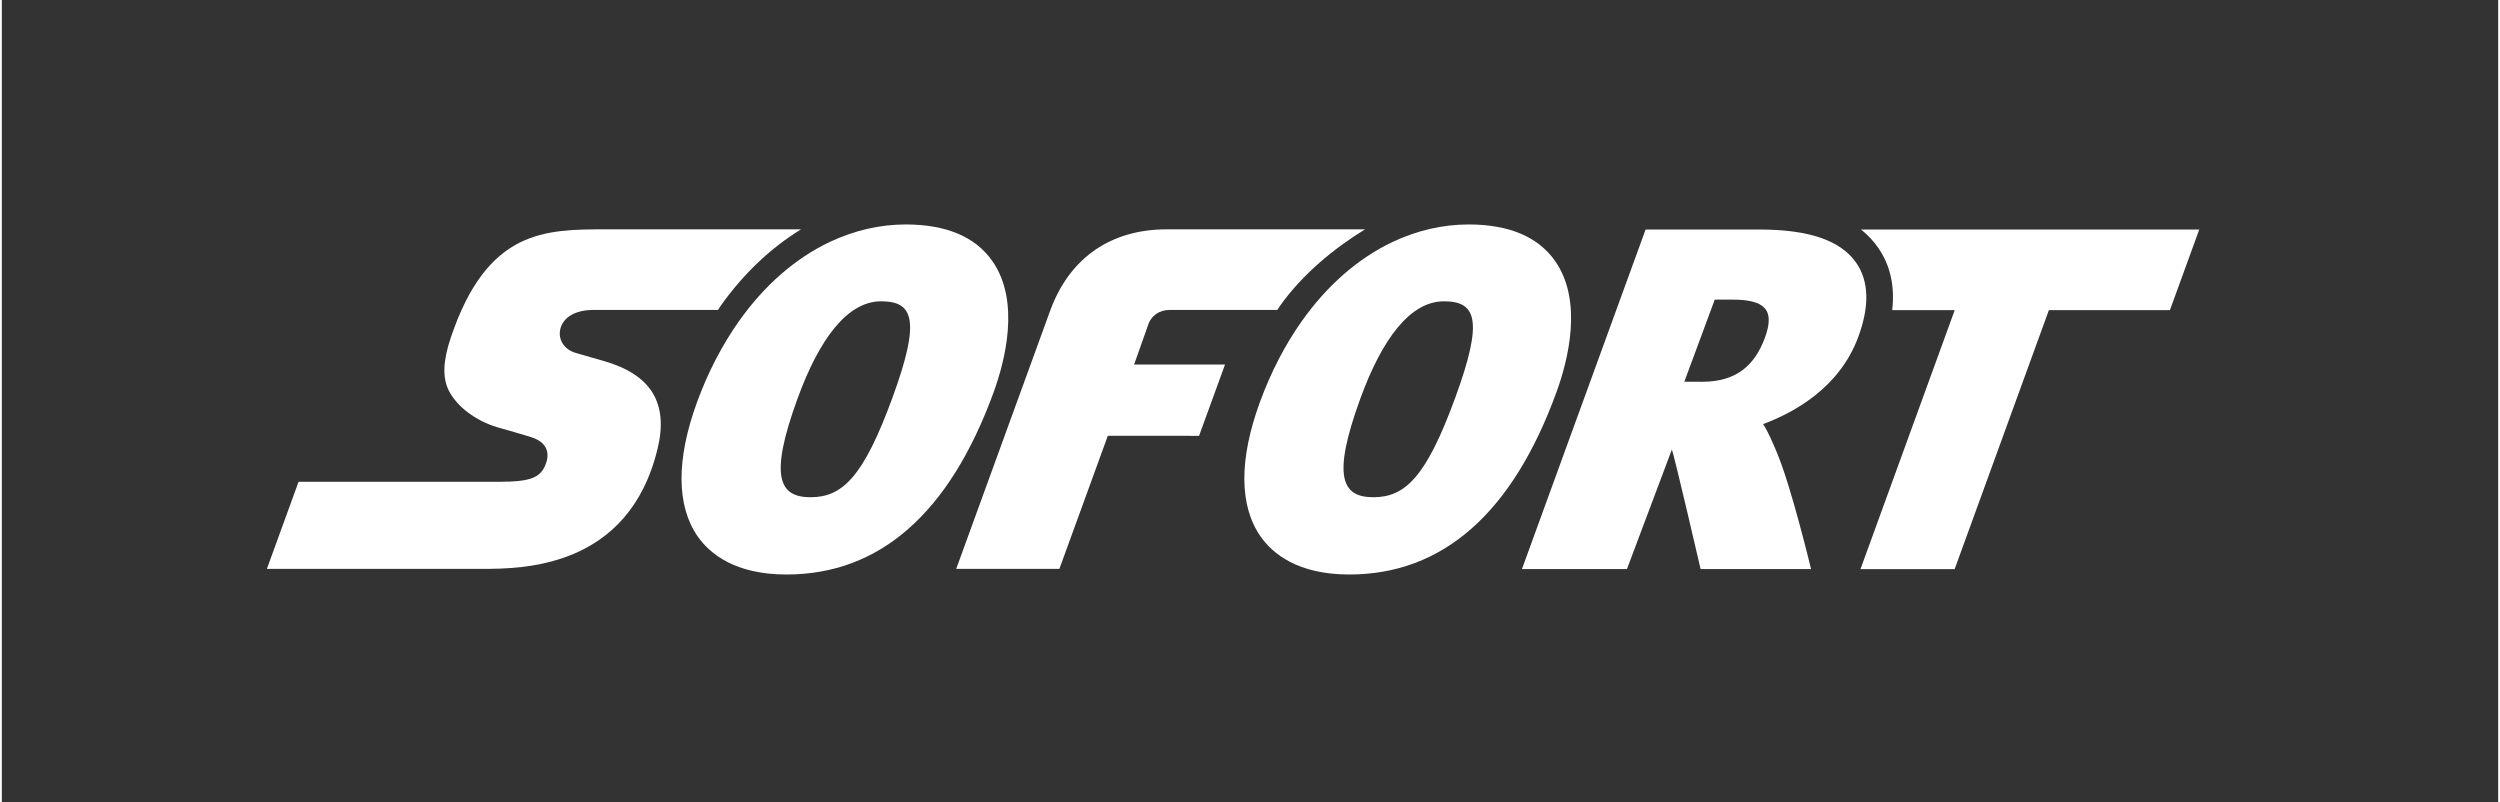
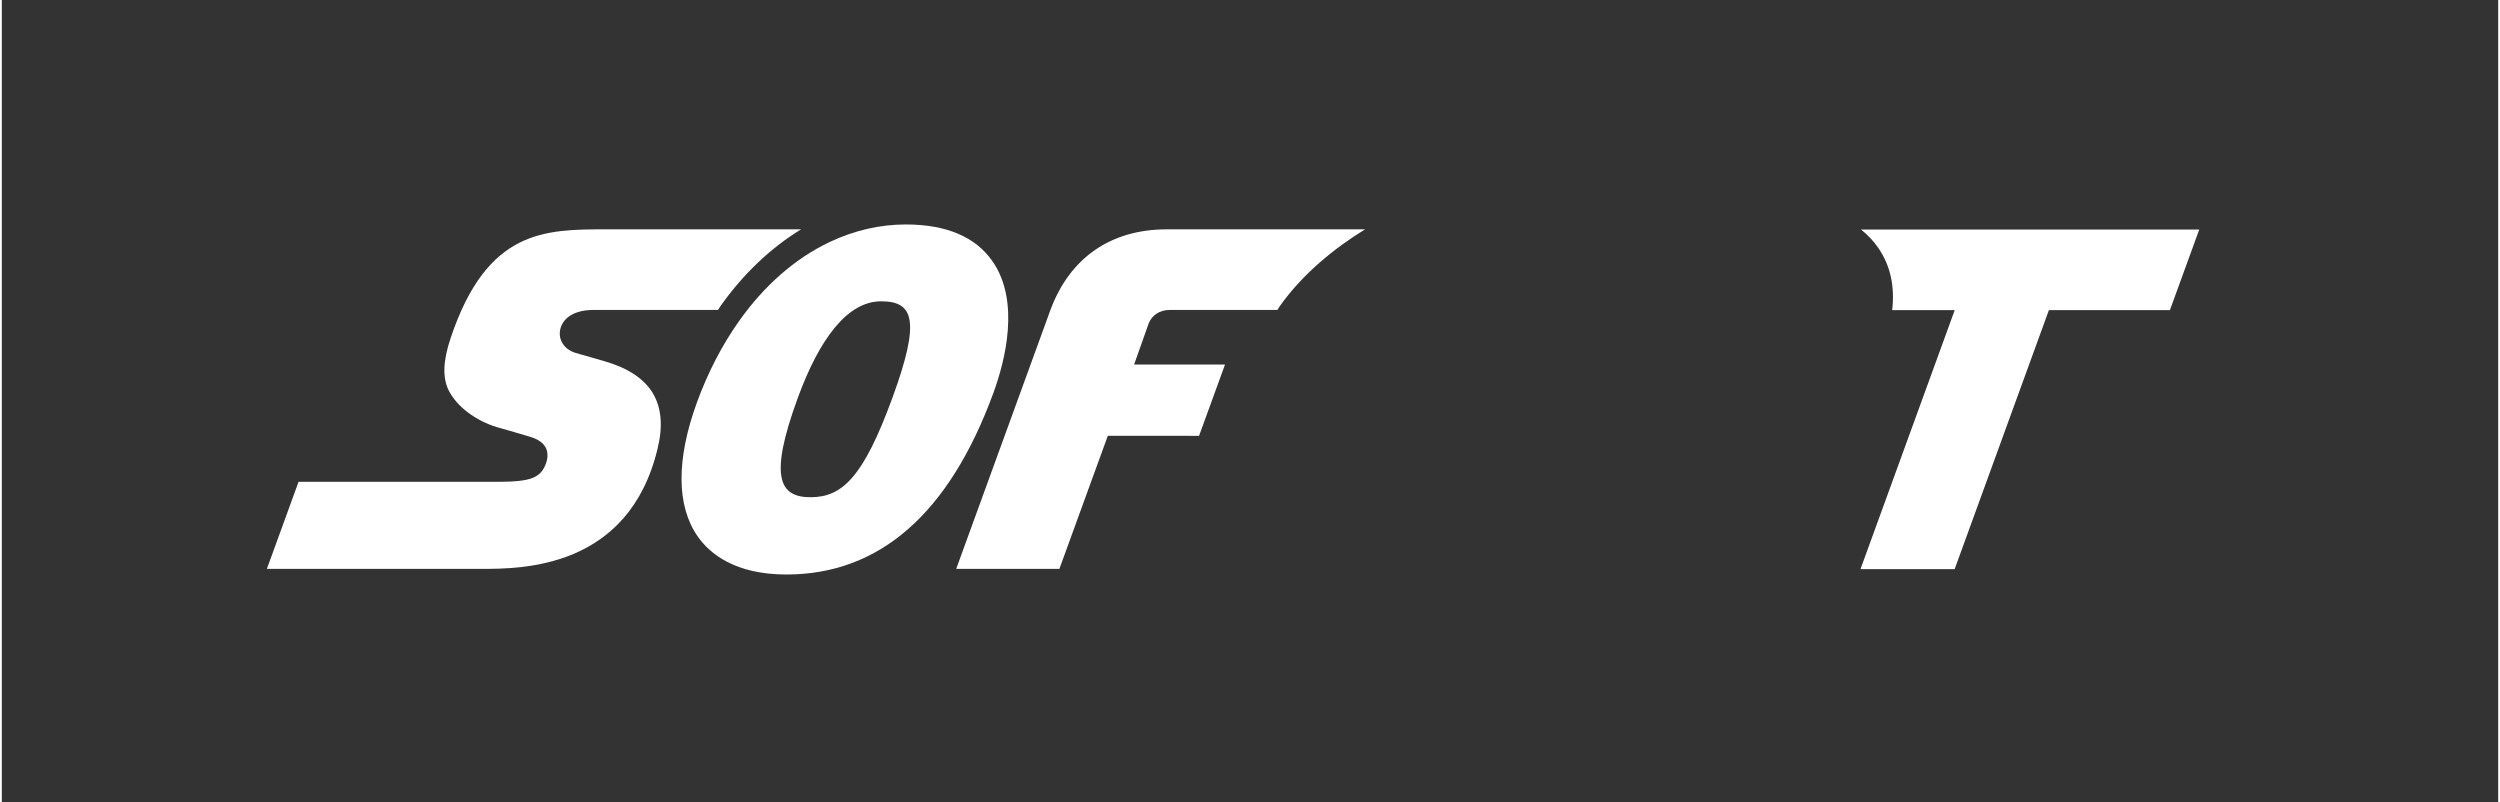
<svg xmlns="http://www.w3.org/2000/svg" xml:space="preserve" width="916px" height="294px" version="1.1" shape-rendering="geometricPrecision" text-rendering="geometricPrecision" image-rendering="optimizeQuality" fill-rule="evenodd" clip-rule="evenodd" viewBox="0 0 39894 12823">
  <rect x="0" y="0" width="39894" height="12823" fill="#333333" stroke="none" />
  <g id="Vrstva_x0020_1">
    <g id="_2724642159520">
      <rect fill="none" width="39894" height="12823" />
      <g id="_2724265811840">
        <path fill="white" fill-rule="nonzero" d="M12773 3665l-3111 0c-491,0 -967,0 -1394,216 -427,218 -804,651 -1094,1518 -63,186 -96,347 -101,486 -4,140 20,259 73,363 66,125 171,245 304,344 132,100 291,182 462,234 6,1 96,27 205,58 108,32 235,69 315,93 47,14 99,33 146,61 46,28 88,65 115,117 17,34 26,71 27,112 2,40 -5,84 -21,130 -40,118 -100,193 -215,240 -115,46 -284,61 -540,63l-3202 0 -506 1391 3427 0c322,0 912,0 1479,-241 566,-241 1109,-722 1339,-1685 87,-361 60,-656 -81,-888 -143,-231 -400,-399 -774,-506 0,0 -84,-25 -183,-53 -98,-28 -211,-61 -269,-77 -96,-28 -170,-83 -213,-154 -43,-70 -57,-156 -32,-243 26,-91 88,-164 178,-214 90,-50 208,-77 346,-77l1992 0c15,-20 27,-42 41,-63 364,-514 805,-931 1287,-1225z" />
        <path fill="white" fill-rule="nonzero" d="M29711 3668c106,84 198,180 274,290 195,281 269,615 225,998l999 0 -1506 4139 1505 0 1506 -4139 1934 0 469 -1288 -5406 0 0 0z" />
        <g>
-           <path fill="white" fill-rule="nonzero" d="M28175 5399c-161,434 -450,702 -1001,702l-2 0 -284 -1 486 -1312 278 0c506,0 695,148 523,611l0 0 0 0zm1460 -1199c-247,-356 -751,-531 -1540,-532l-1826 0 -1976 5426 1678 0 718 -1910c35,79 459,1910 459,1910l1765 0c0,0 -322,-1346 -557,-1889 -61,-140 -124,-297 -209,-428 498,-185 1220,-582 1519,-1388 184,-495 173,-895 -31,-1189l0 0z" />
-         </g>
+           </g>
        <g>
          <path fill="white" fill-rule="nonzero" d="M14234 6353c-465,1273 -802,1593 -1310,1593l-1 0c-495,-1 -668,-314 -205,-1581 345,-945 793,-1550 1335,-1550l0 0c516,1 634,299 181,1538l0 0 0 0zm1596 -2180c-271,-388 -735,-585 -1381,-586 -423,0 -832,98 -1216,279 -550,260 -1048,694 -1455,1270 -264,374 -491,807 -668,1291 -334,915 -330,1657 11,2146 194,277 596,607 1415,608l3 0c1490,0 2603,-977 3308,-2904 186,-510 432,-1462 -17,-2104l0 0z" />
        </g>
        <path fill="white" fill-rule="nonzero" d="M21786 3665l-3170 0c-887,0 -1547,449 -1858,1288l-1506 4138 1649 0 774 -2127 1458 1 415 -1140 -1453 0 234 -660c48,-118 165,-212 335,-212 96,0 1166,0 1720,0 14,-20 27,-42 41,-63 364,-514 879,-931 1361,-1225z" />
        <g>
-           <path fill="white" fill-rule="nonzero" d="M23228 6353c-465,1273 -802,1593 -1310,1593l-1 0c-495,-1 -668,-314 -205,-1581 345,-945 793,-1550 1335,-1550l1 0c515,1 633,299 180,1538l0 0 0 0zm1596 -2180c-271,-388 -735,-585 -1381,-586 -422,0 -832,98 -1216,279 -550,260 -1048,694 -1455,1270 -264,374 -490,807 -667,1291 -335,915 -331,1657 11,2146 193,277 596,607 1415,608l2 0c1491,0 2604,-977 3308,-2904 187,-510 432,-1462 -17,-2104z" />
-         </g>
+           </g>
      </g>
    </g>
  </g>
</svg>